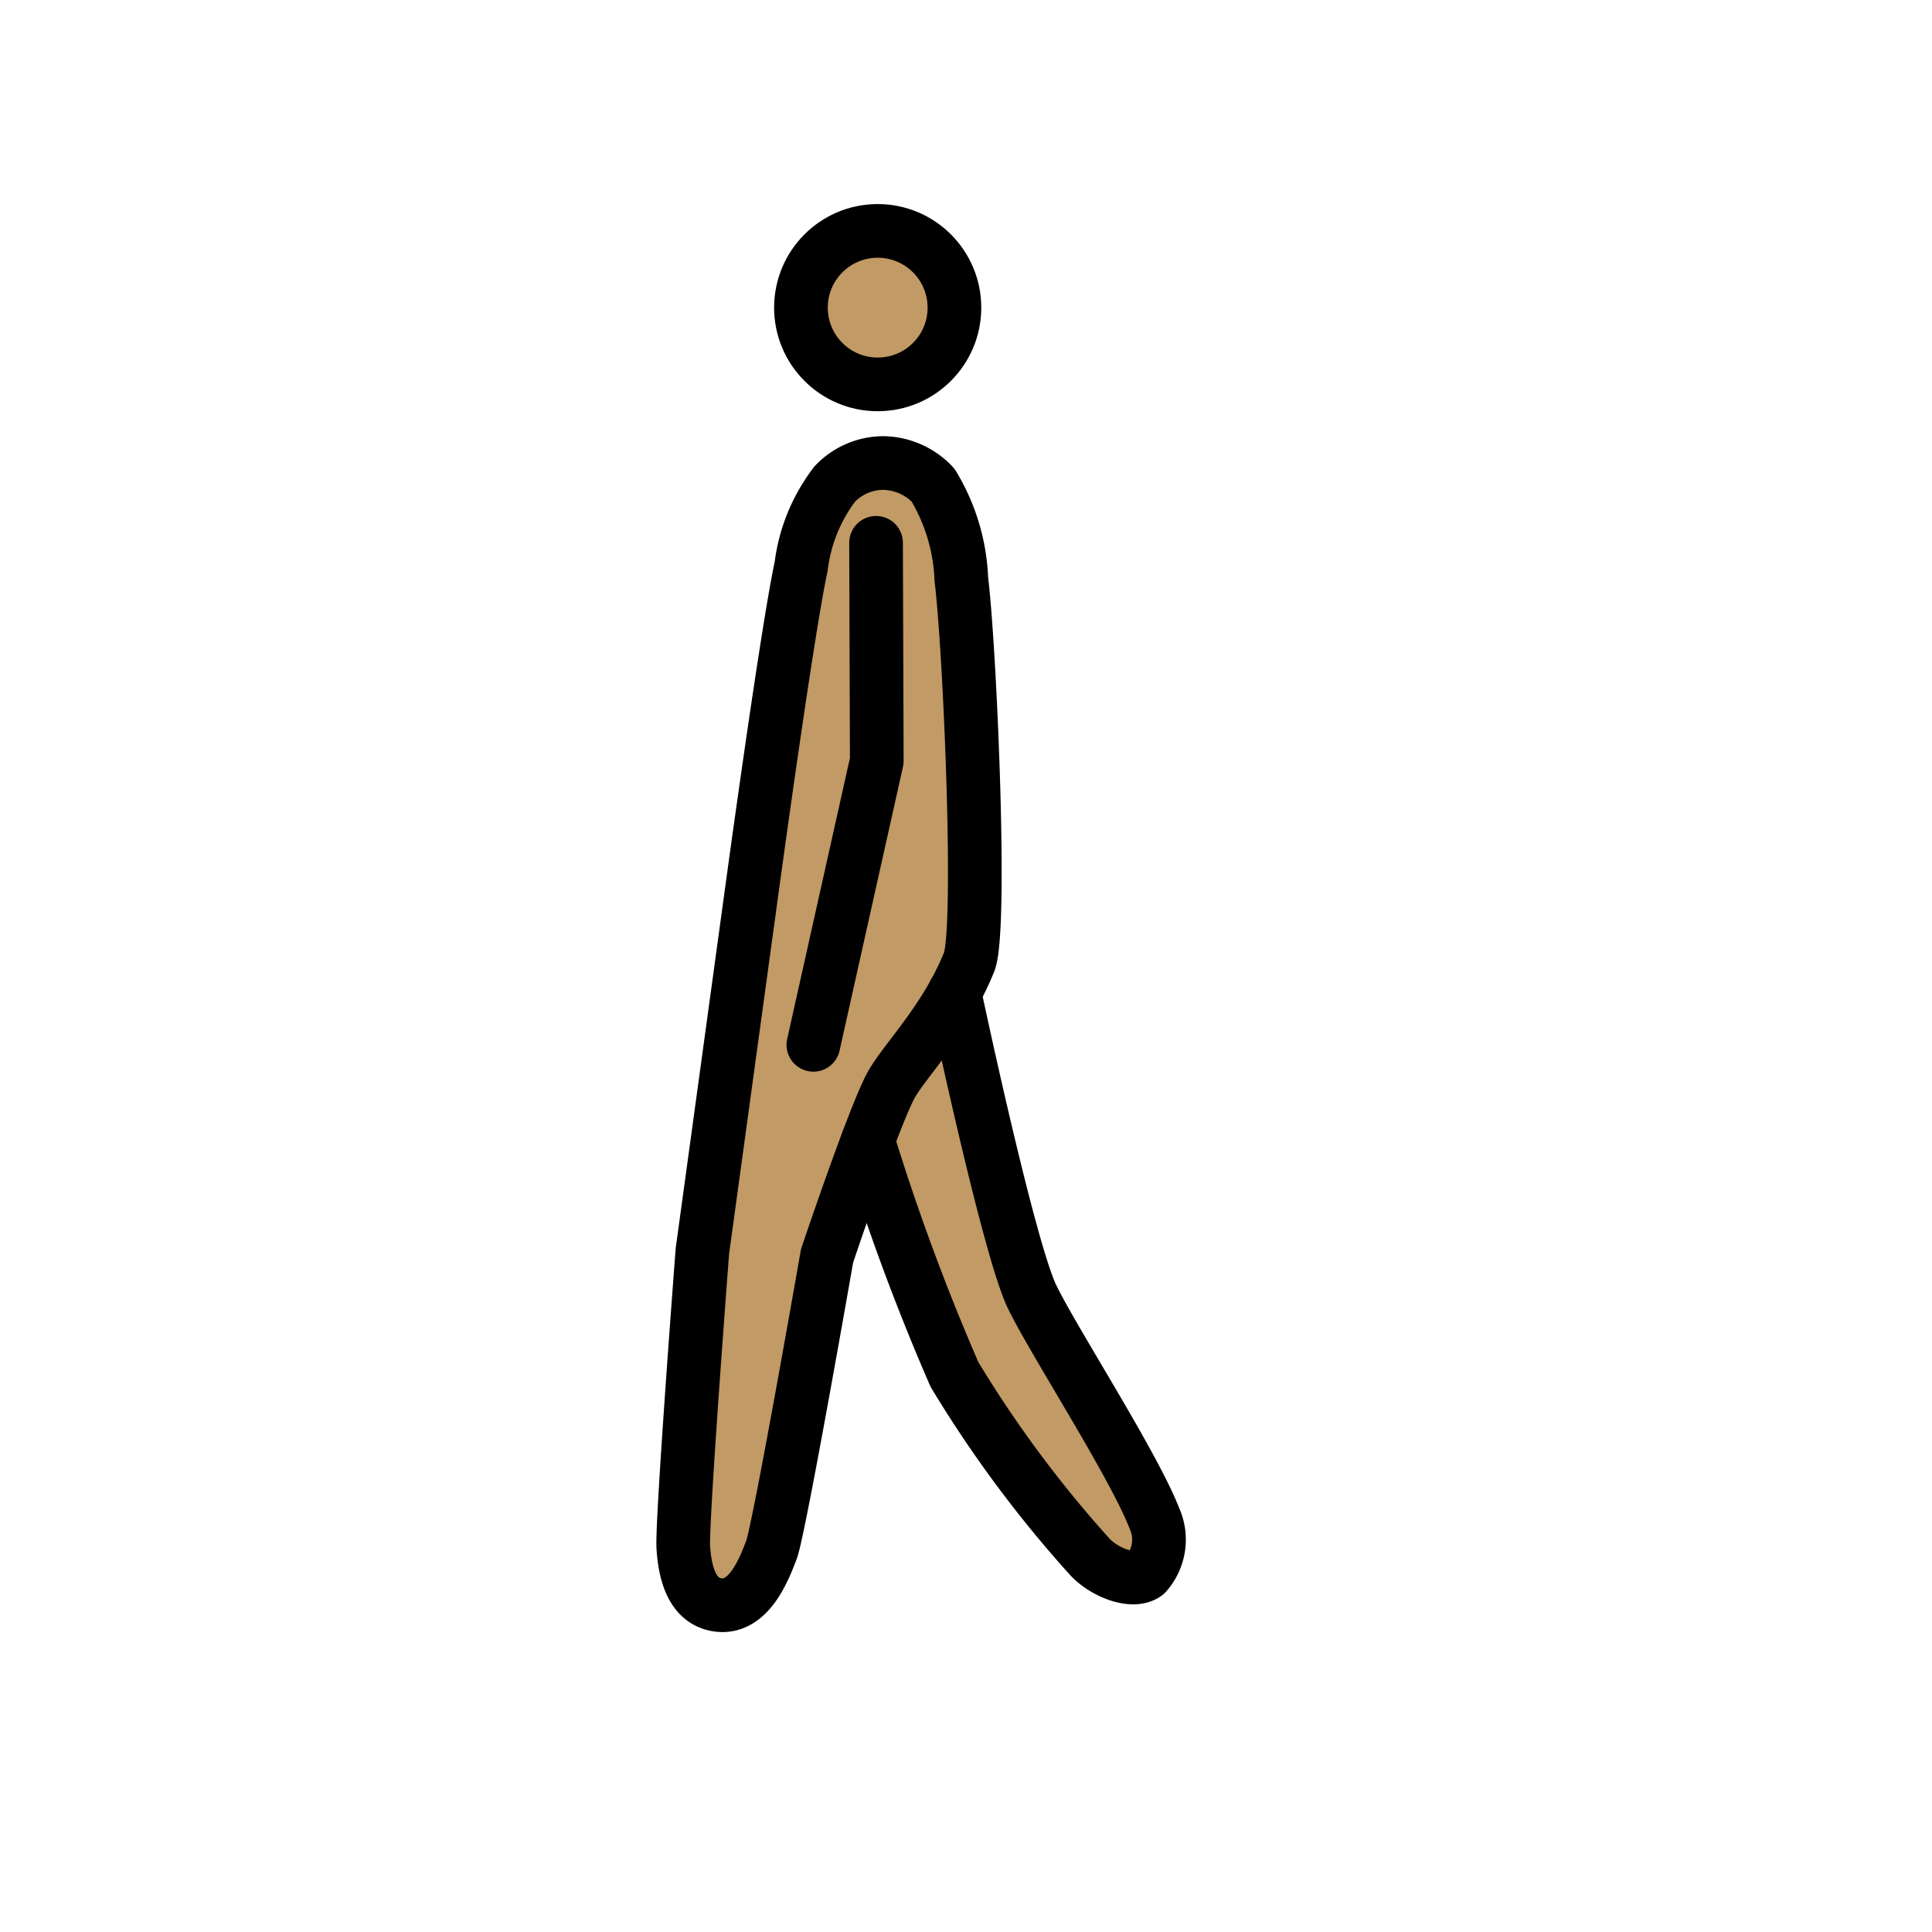
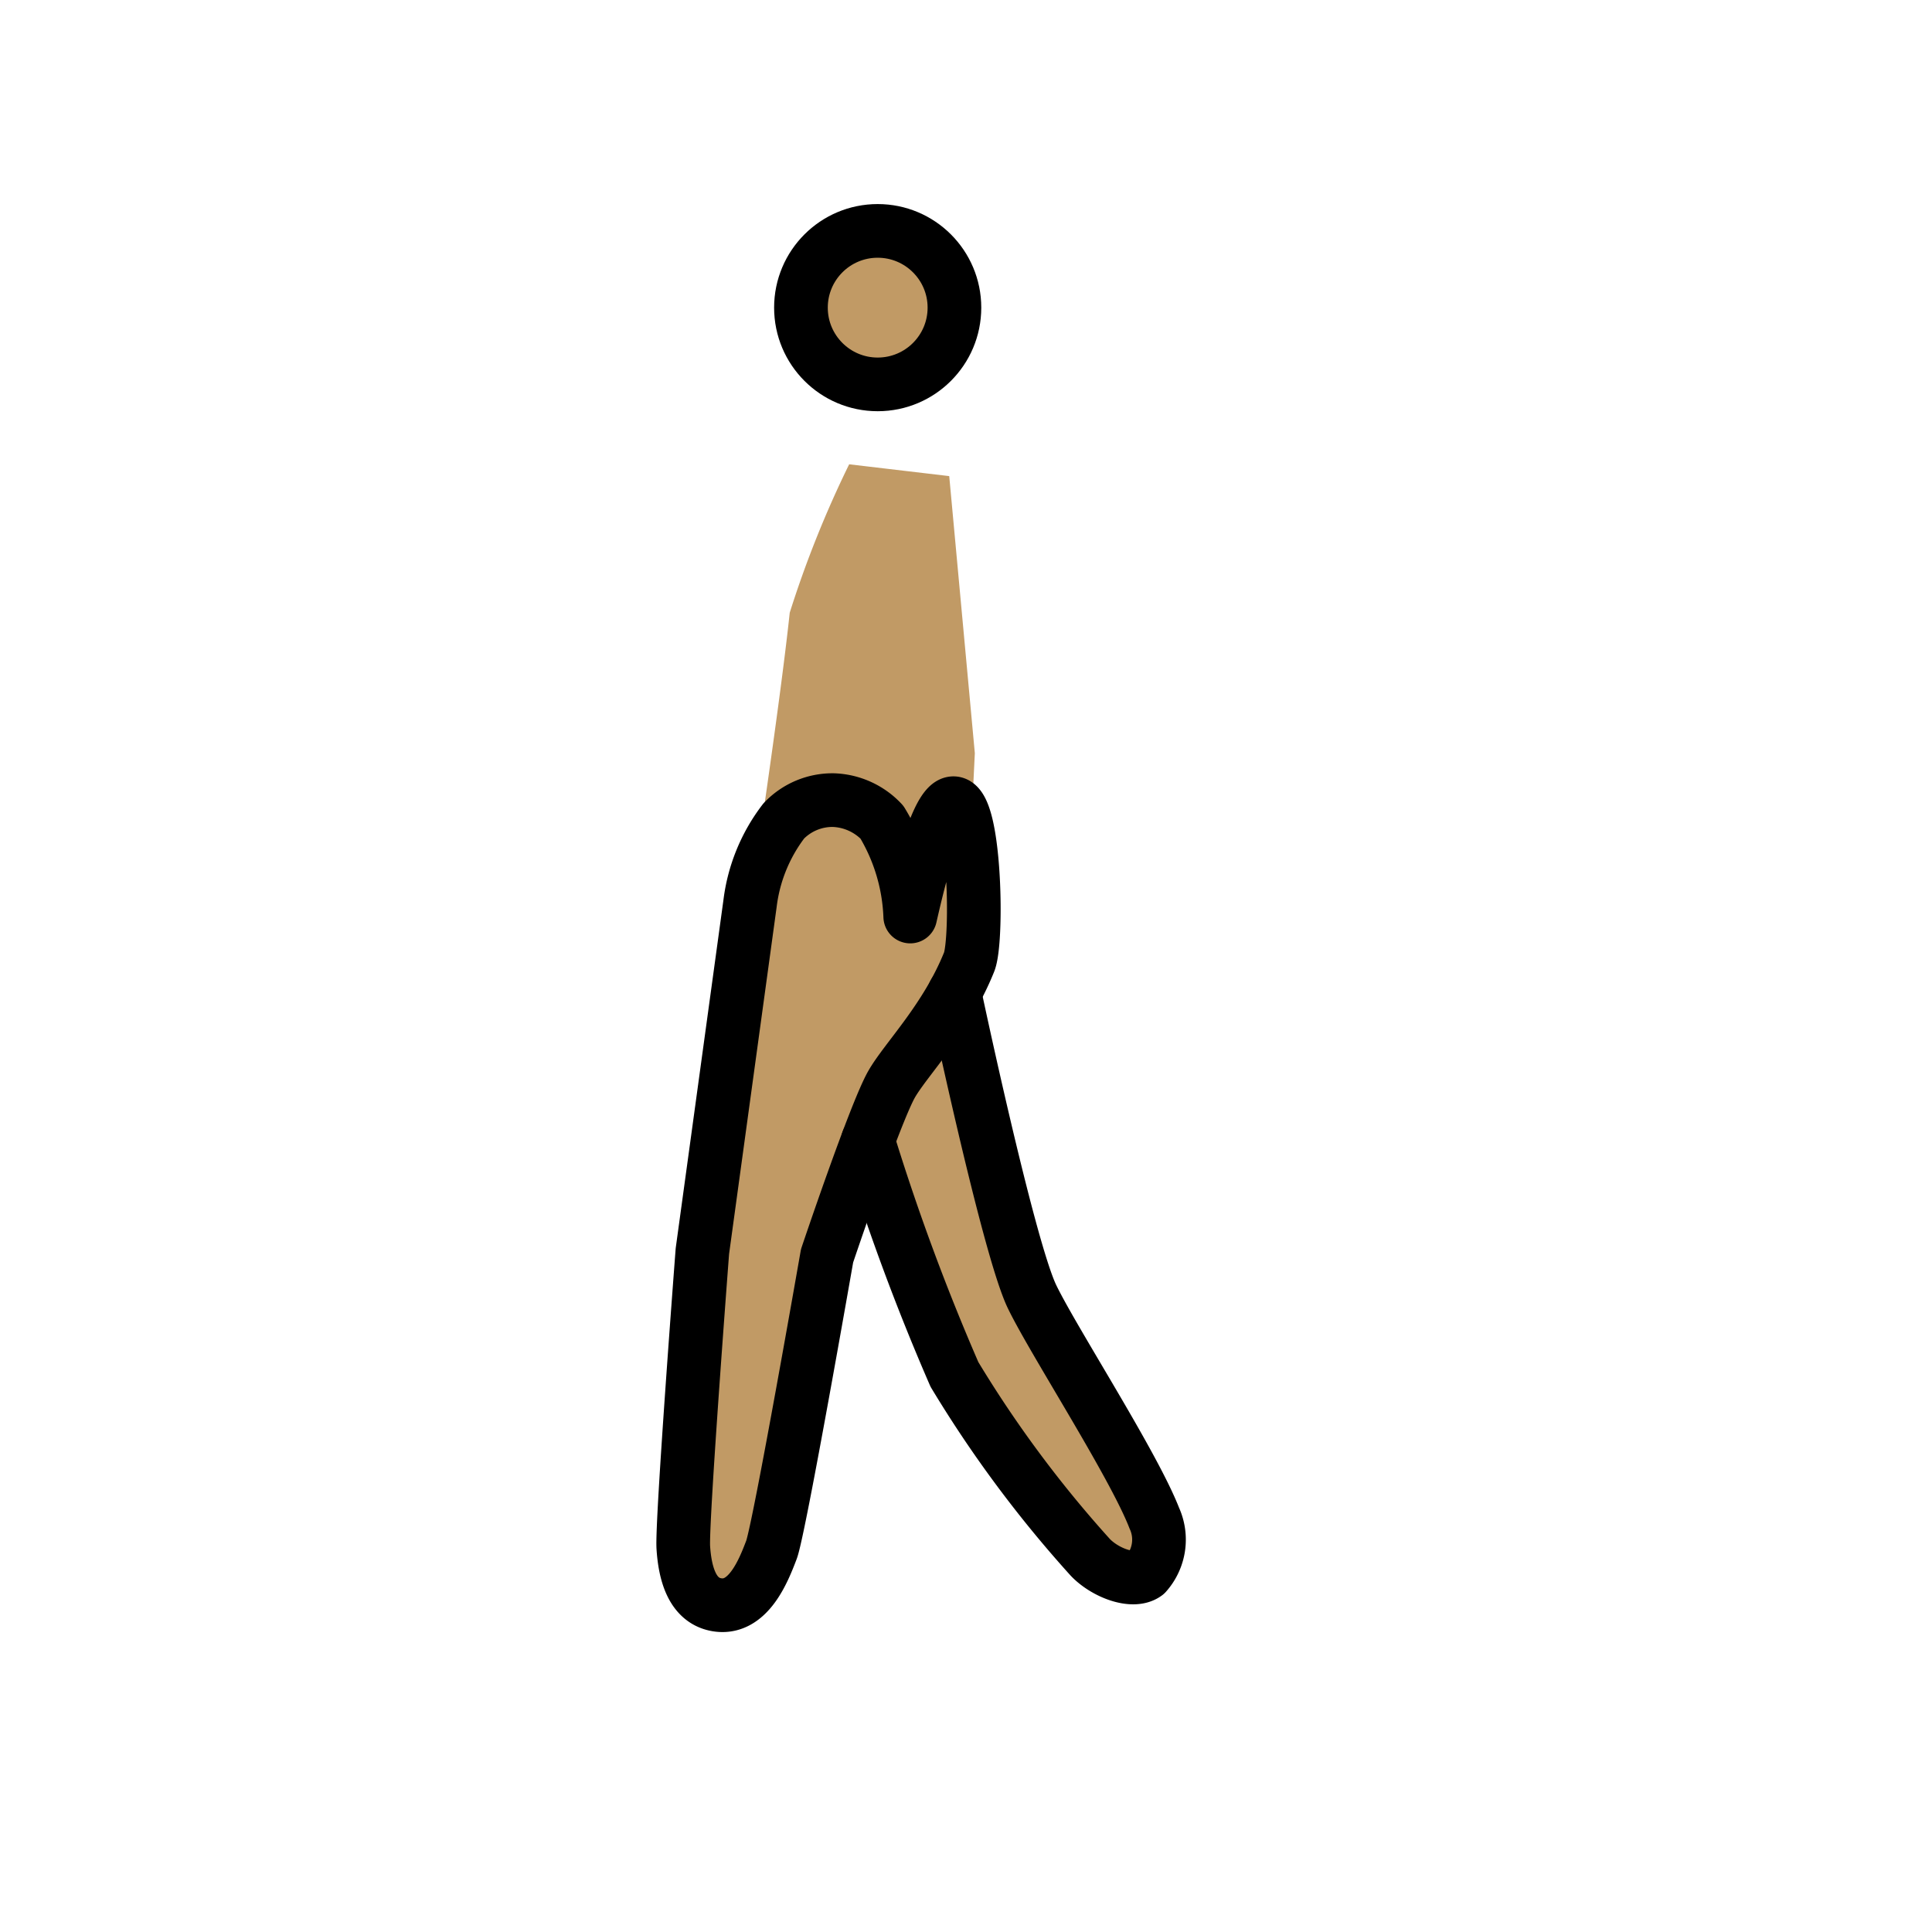
<svg xmlns="http://www.w3.org/2000/svg" id="emoji" viewBox="0 0 72 72">
  <g id="color" />
  <g id="skin">
    <circle cx="32.709" cy="11.465" r="2.86" fill="#c19a65" />
    <path fill="#c19a65" d="M31.646,17.303l3.729.44.954,10.326L35.833,38.22l1.521,7.224,5.072,9.863.476,3.364-3.763-1.614-5.211-9.861-.613-1.748-.97-.989-2.117,5.697-1.301,6.896-1.75,2.98-1.715-1.759.818-10.476,1.027-9.422.689-5.027s1.071-7.079,1.435-10.514A39.785,39.785,0,0,1,31.646,17.303Z" />
  </g>
  <g id="line">
    <circle cx="32.709" cy="11.465" r="2.86" fill="none" stroke="#000" stroke-miterlimit="10" stroke-width="2" />
-     <path fill="none" stroke="#000" stroke-linecap="round" stroke-linejoin="round" stroke-width="2" d="M32.648,20.229l.027,8.129-2.363,10.58" />
-     <path fill="none" stroke="#000" stroke-linecap="round" stroke-linejoin="round" stroke-width="2" d="M36.117,35.85c-.857,2.132-2.352,3.617-2.889,4.555-.62,1.085-2.406,6.397-2.406,6.397s-1.78,10.193-2.073,10.959c-.289.756-.868,2.261-2.057,2.039-.903-.168-1.165-1.176-1.227-2.128-.063-.947.711-11.046.711-11.046L27.952,33.669s1.362-10.05,1.905-12.562a6.323,6.323,0,0,1,1.257-3.075,2.508,2.508,0,0,1,1.849-.776,2.602,2.602,0,0,1,1.808.821,7.295,7.295,0,0,1,1.056,3.517C36.155,24.282,36.596,34.66,36.117,35.85Z" />
+     <path fill="none" stroke="#000" stroke-linecap="round" stroke-linejoin="round" stroke-width="2" d="M36.117,35.85c-.857,2.132-2.352,3.617-2.889,4.555-.62,1.085-2.406,6.397-2.406,6.397s-1.78,10.193-2.073,10.959c-.289.756-.868,2.261-2.057,2.039-.903-.168-1.165-1.176-1.227-2.128-.063-.947.711-11.046.711-11.046L27.952,33.669a6.323,6.323,0,0,1,1.257-3.075,2.508,2.508,0,0,1,1.849-.776,2.602,2.602,0,0,1,1.808.821,7.295,7.295,0,0,1,1.056,3.517C36.155,24.282,36.596,34.66,36.117,35.85Z" />
    <path fill="none" stroke="#000" stroke-linecap="round" stroke-linejoin="round" stroke-width="2" d="M32.345,42.505A83.201,83.201,0,0,0,35.569,51.22a44.179,44.179,0,0,0,5.066,6.821c.554.576,1.592.967,2.072.612a1.92,1.92,0,0,0,.311-2.075c-.777-2.006-3.775-6.629-4.558-8.257-.888-1.845-2.891-11.323-2.891-11.323" />
  </g>
</svg>